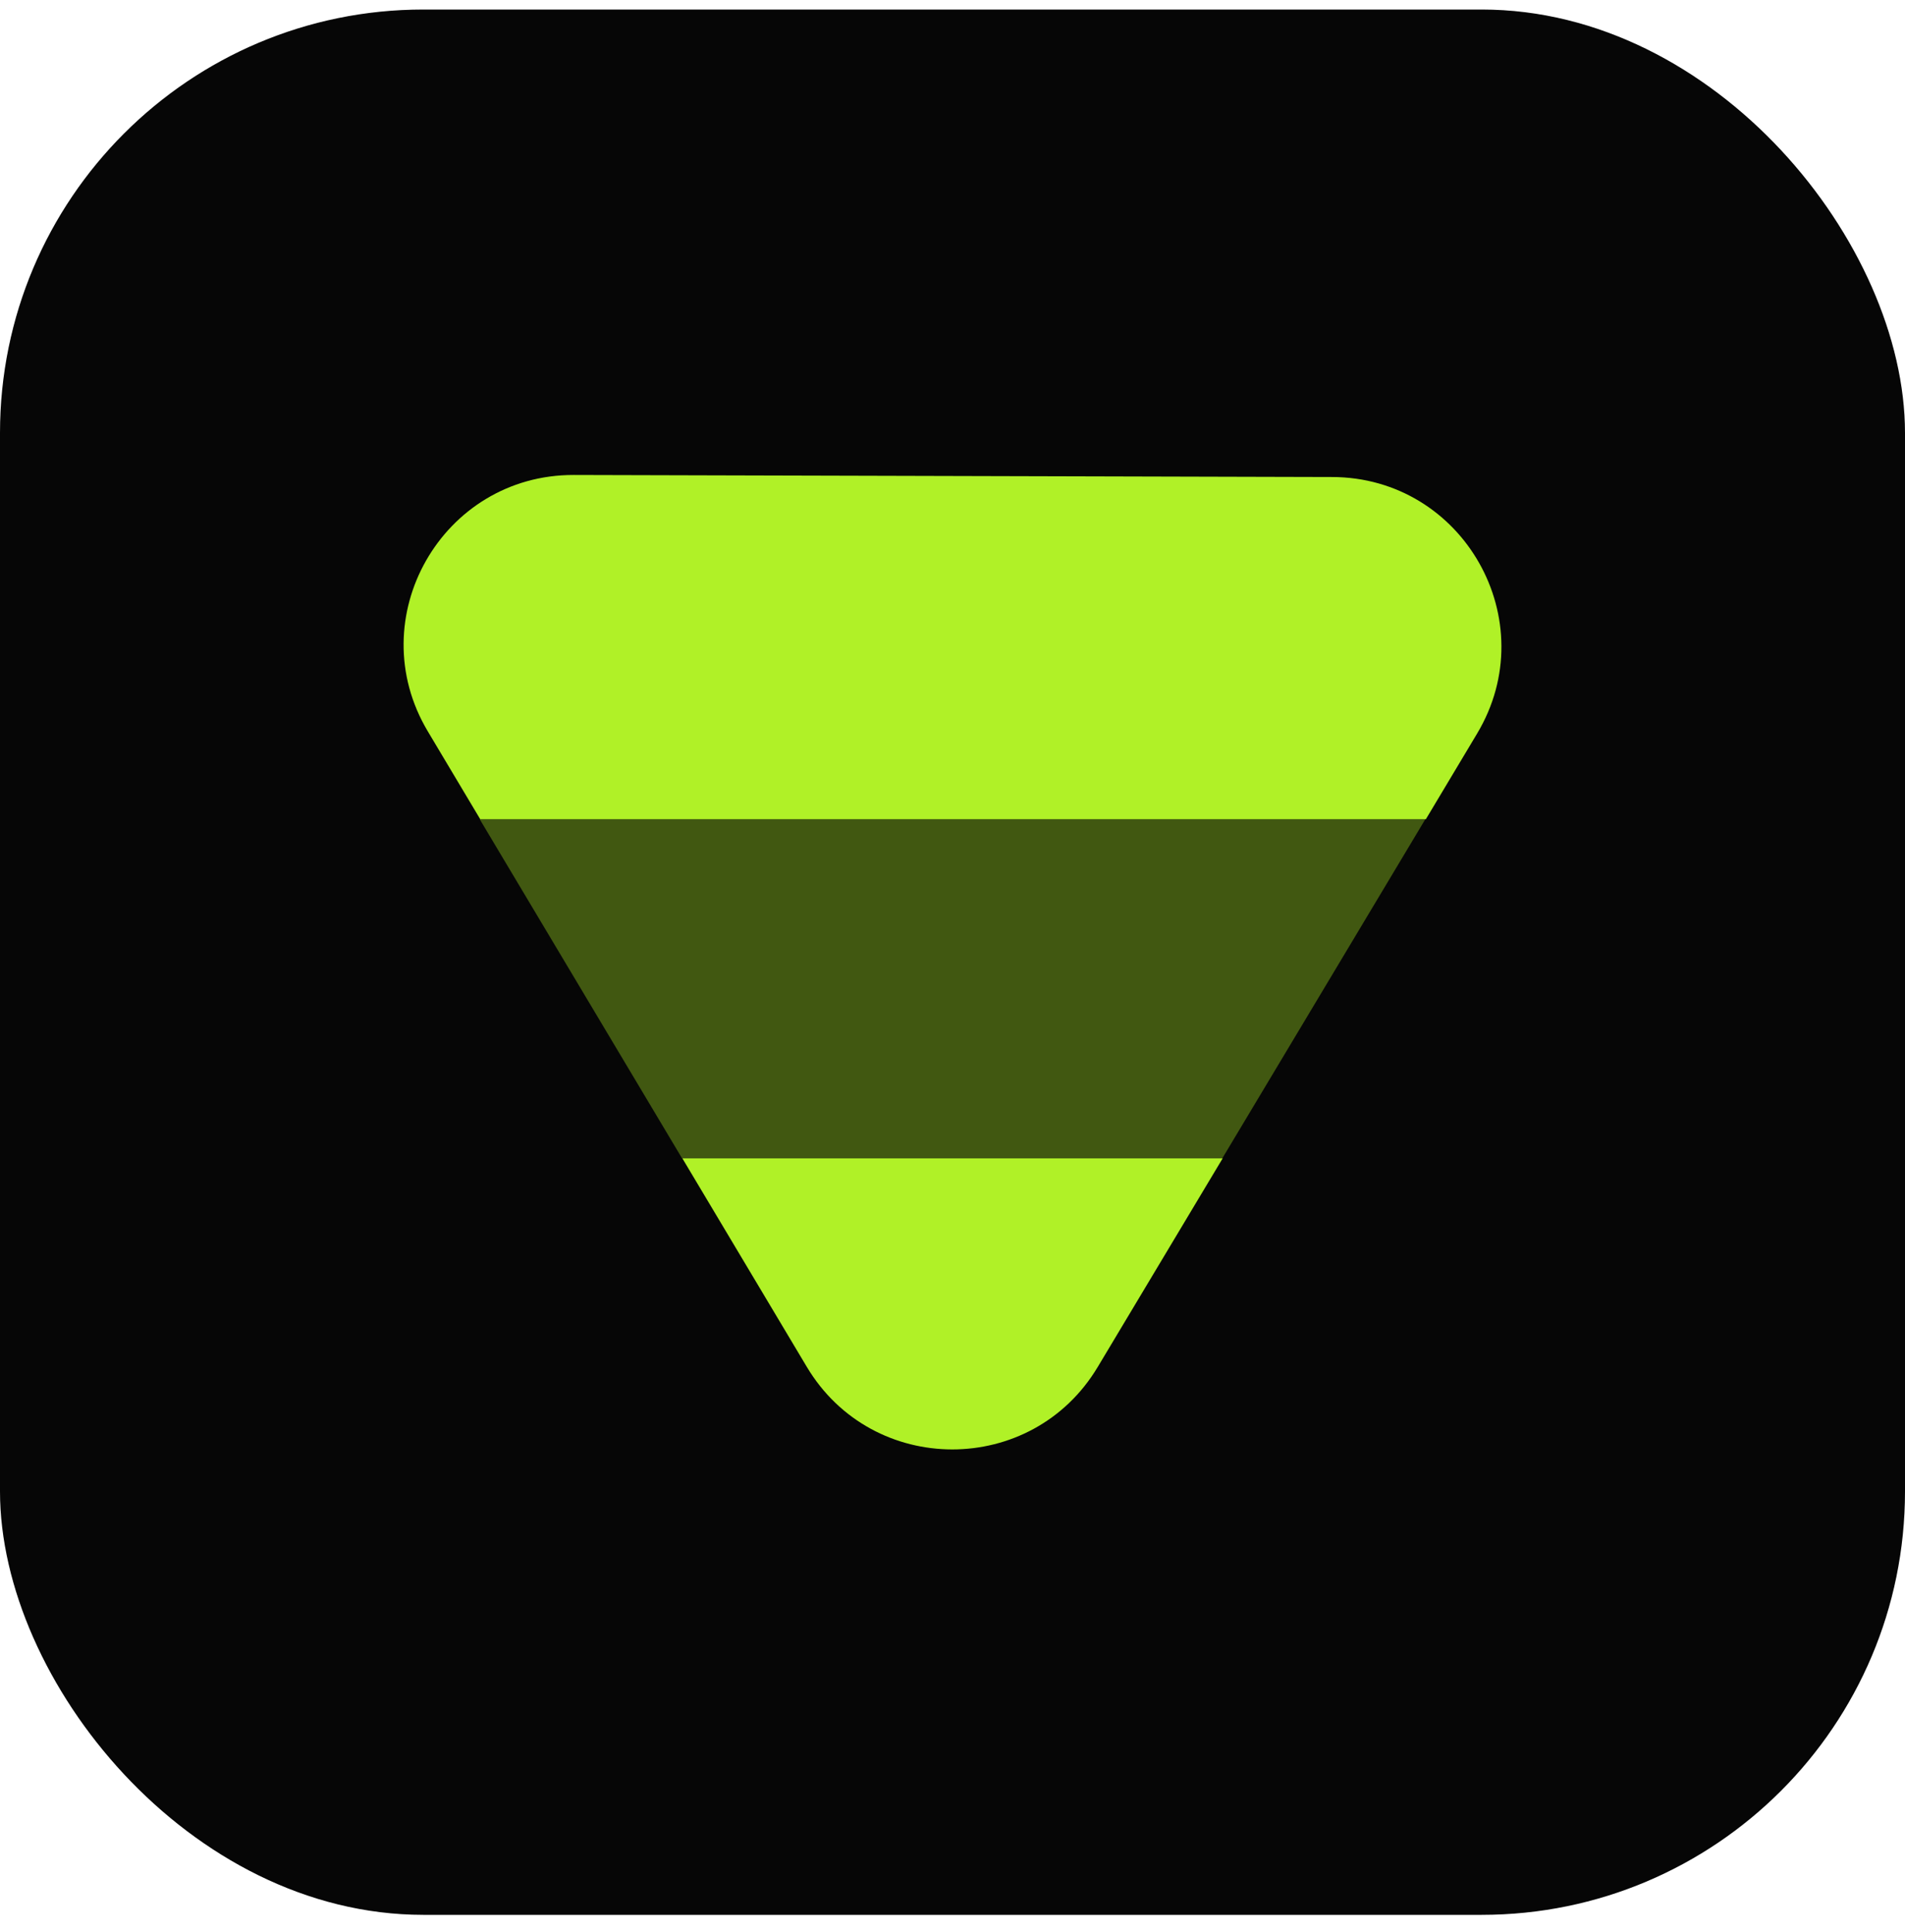
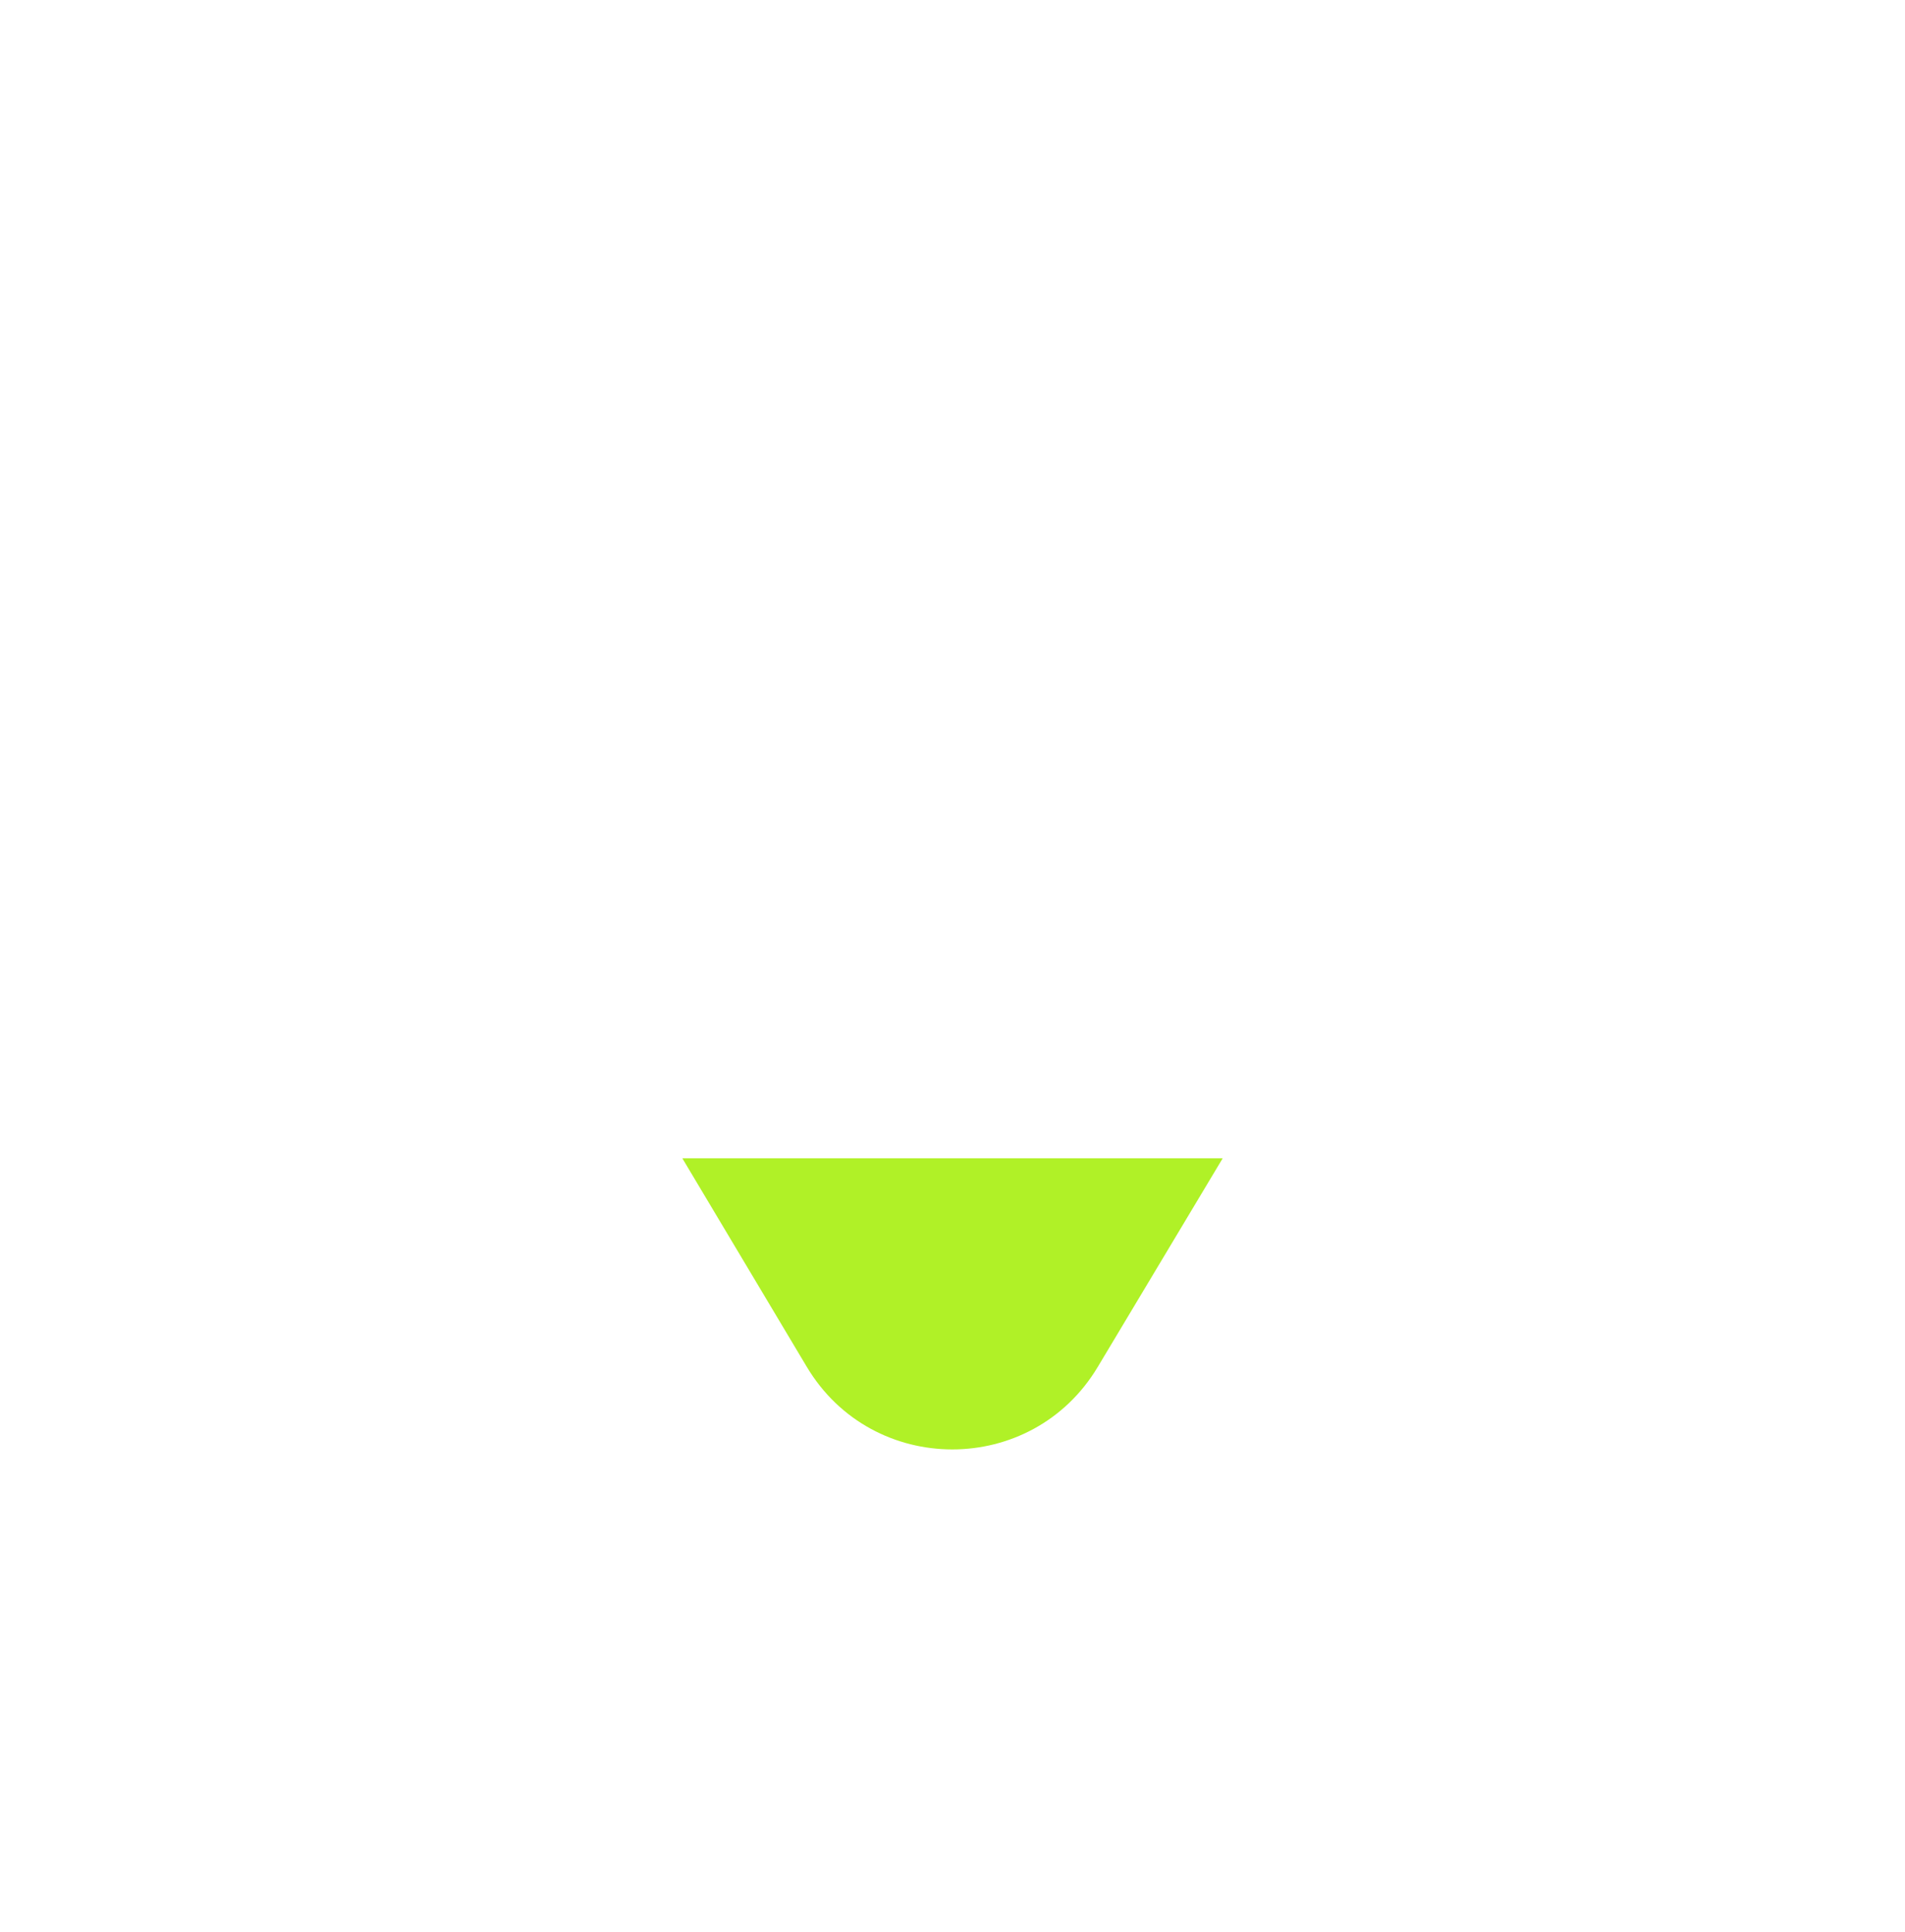
<svg xmlns="http://www.w3.org/2000/svg" width="72" height="73" viewBox="0 0 72 73" fill="none">
-   <rect y="0.36" width="72" height="72" rx="16" fill="#060606" />
-   <path d="M55.827 27.722C58.379 23.458 55.317 18.038 50.348 18.026L21.686 17.949C16.707 17.936 13.617 23.362 16.169 27.637L18.15 30.957H53.891L55.827 27.722Z" fill="#B0F127" />
-   <path opacity="0.35" d="M53.871 30.957H18.131L25.777 43.769H46.199L53.871 30.957Z" fill="#B0F127" />
  <path d="M25.788 43.769L30.492 51.65C32.975 55.809 38.999 55.814 41.488 51.658L46.212 43.771H25.788V43.769Z" fill="#B0F127" />
</svg>